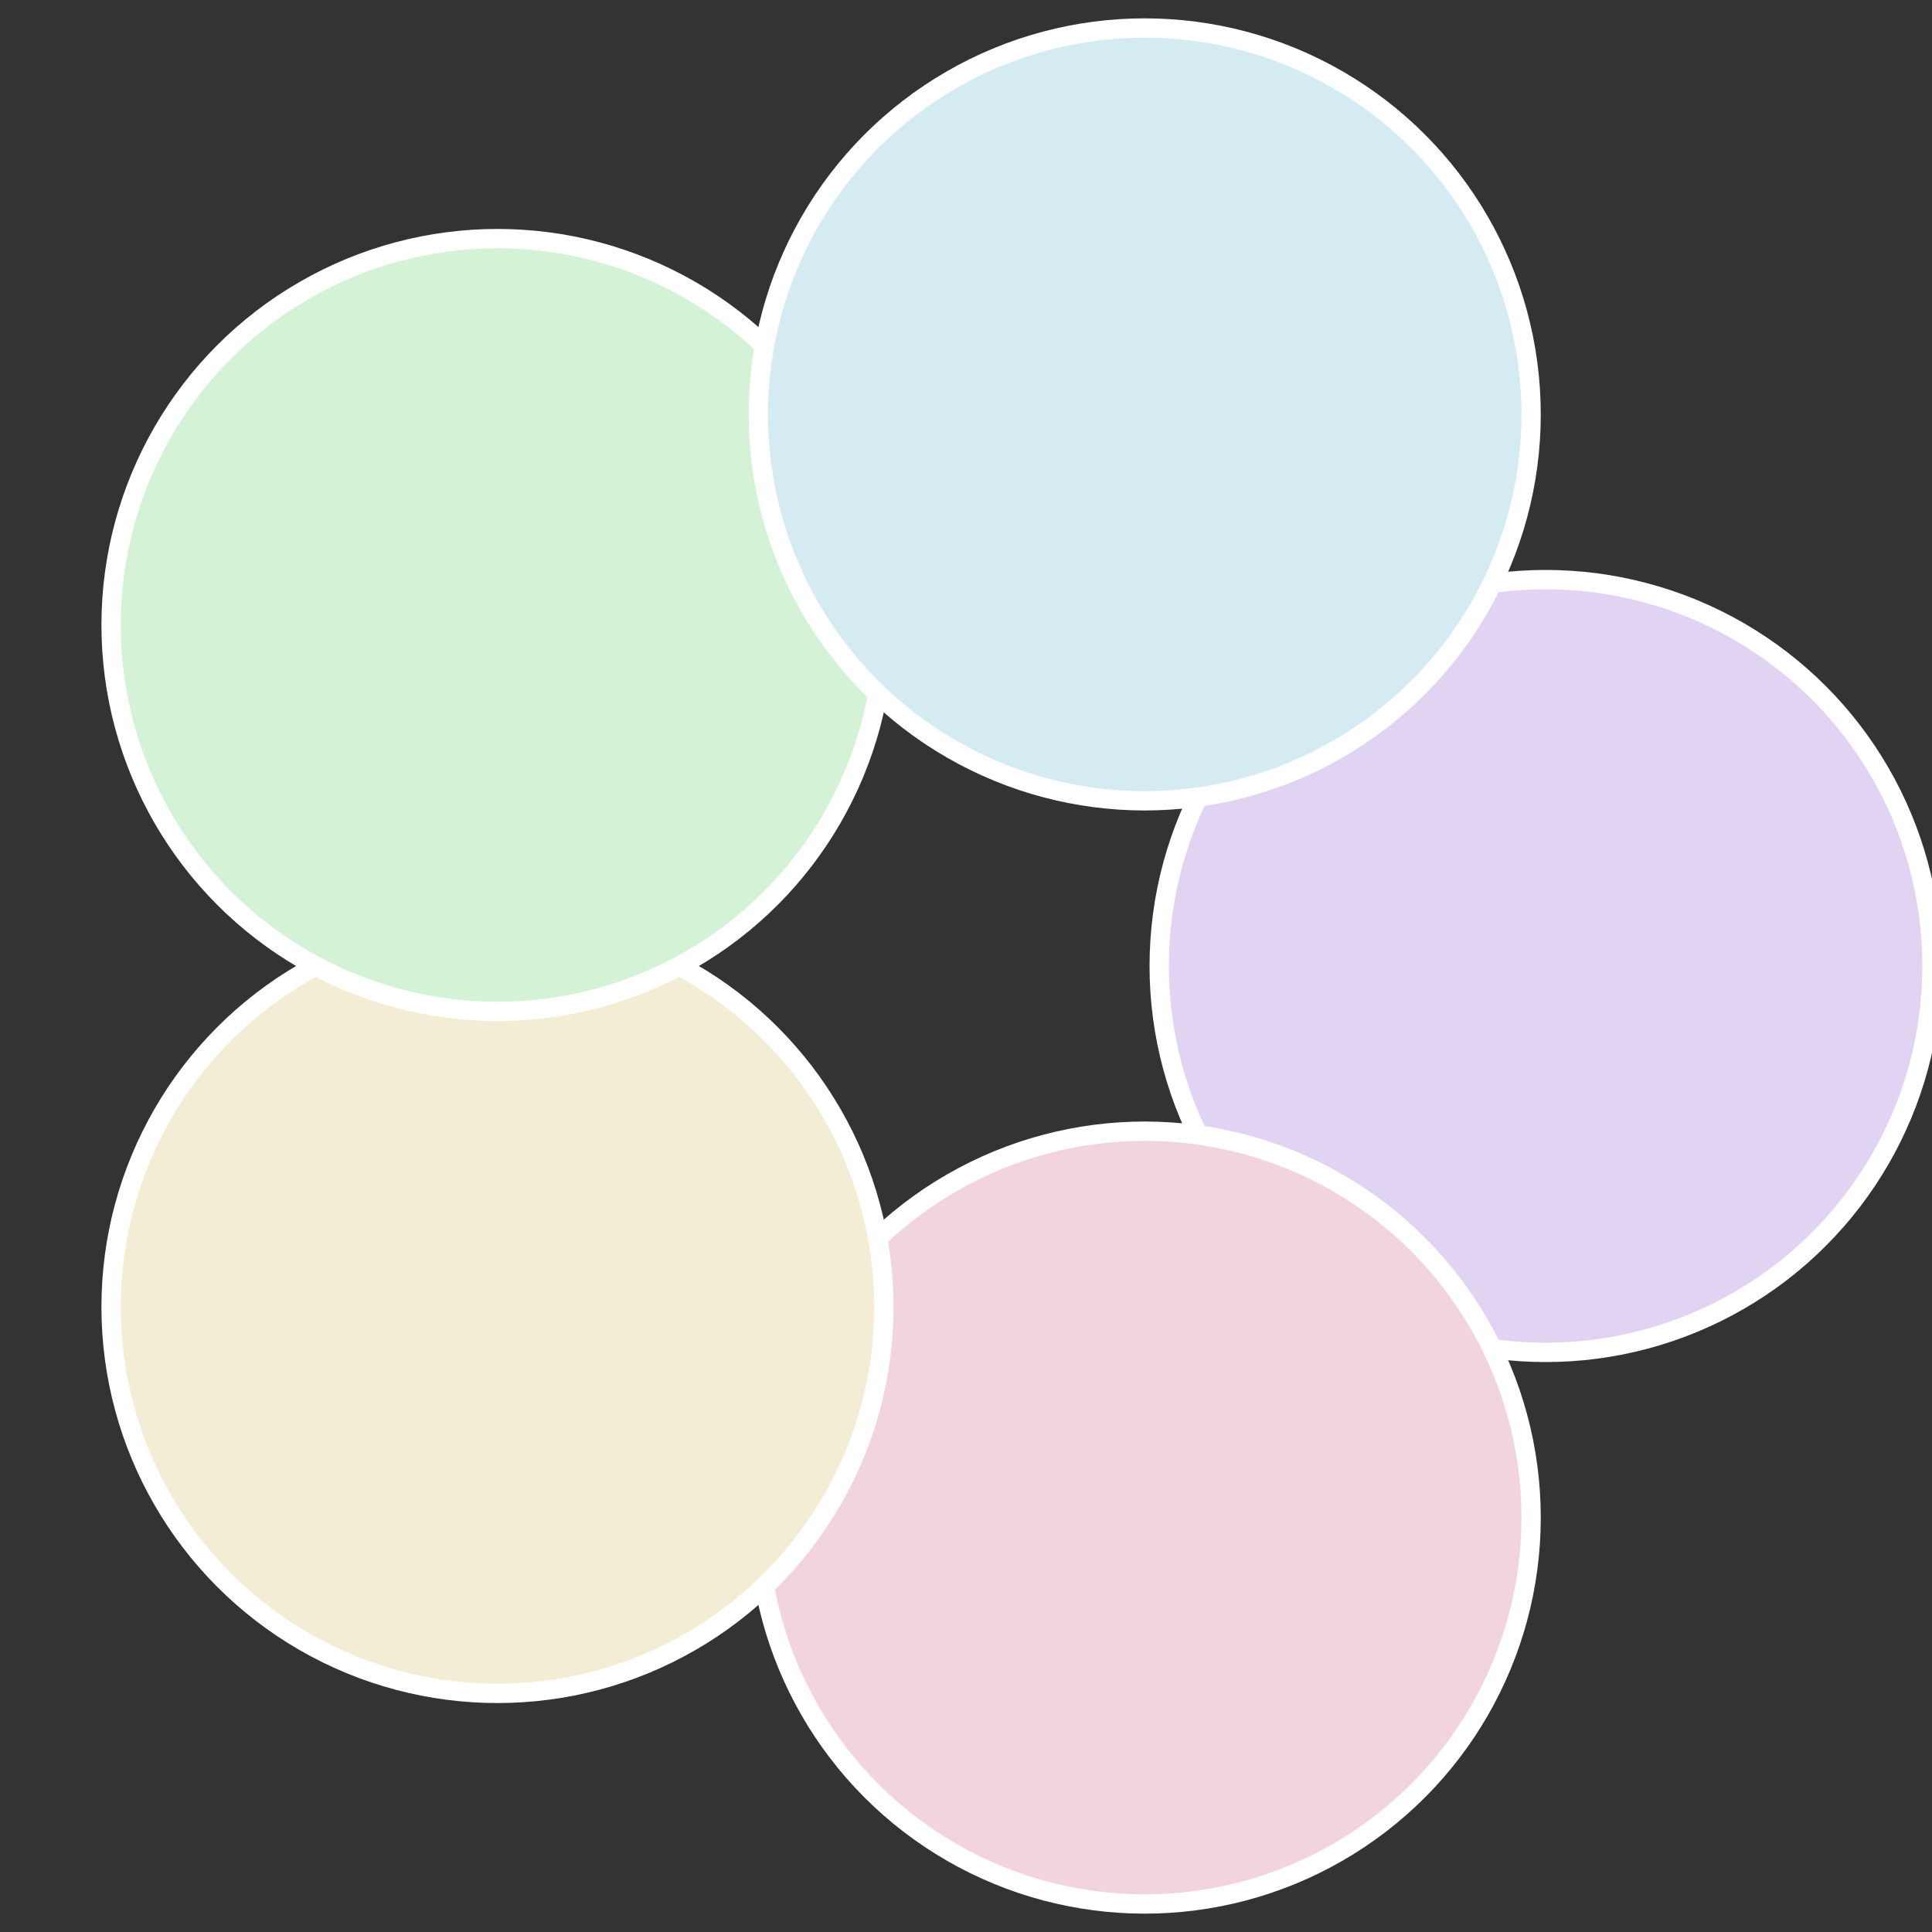
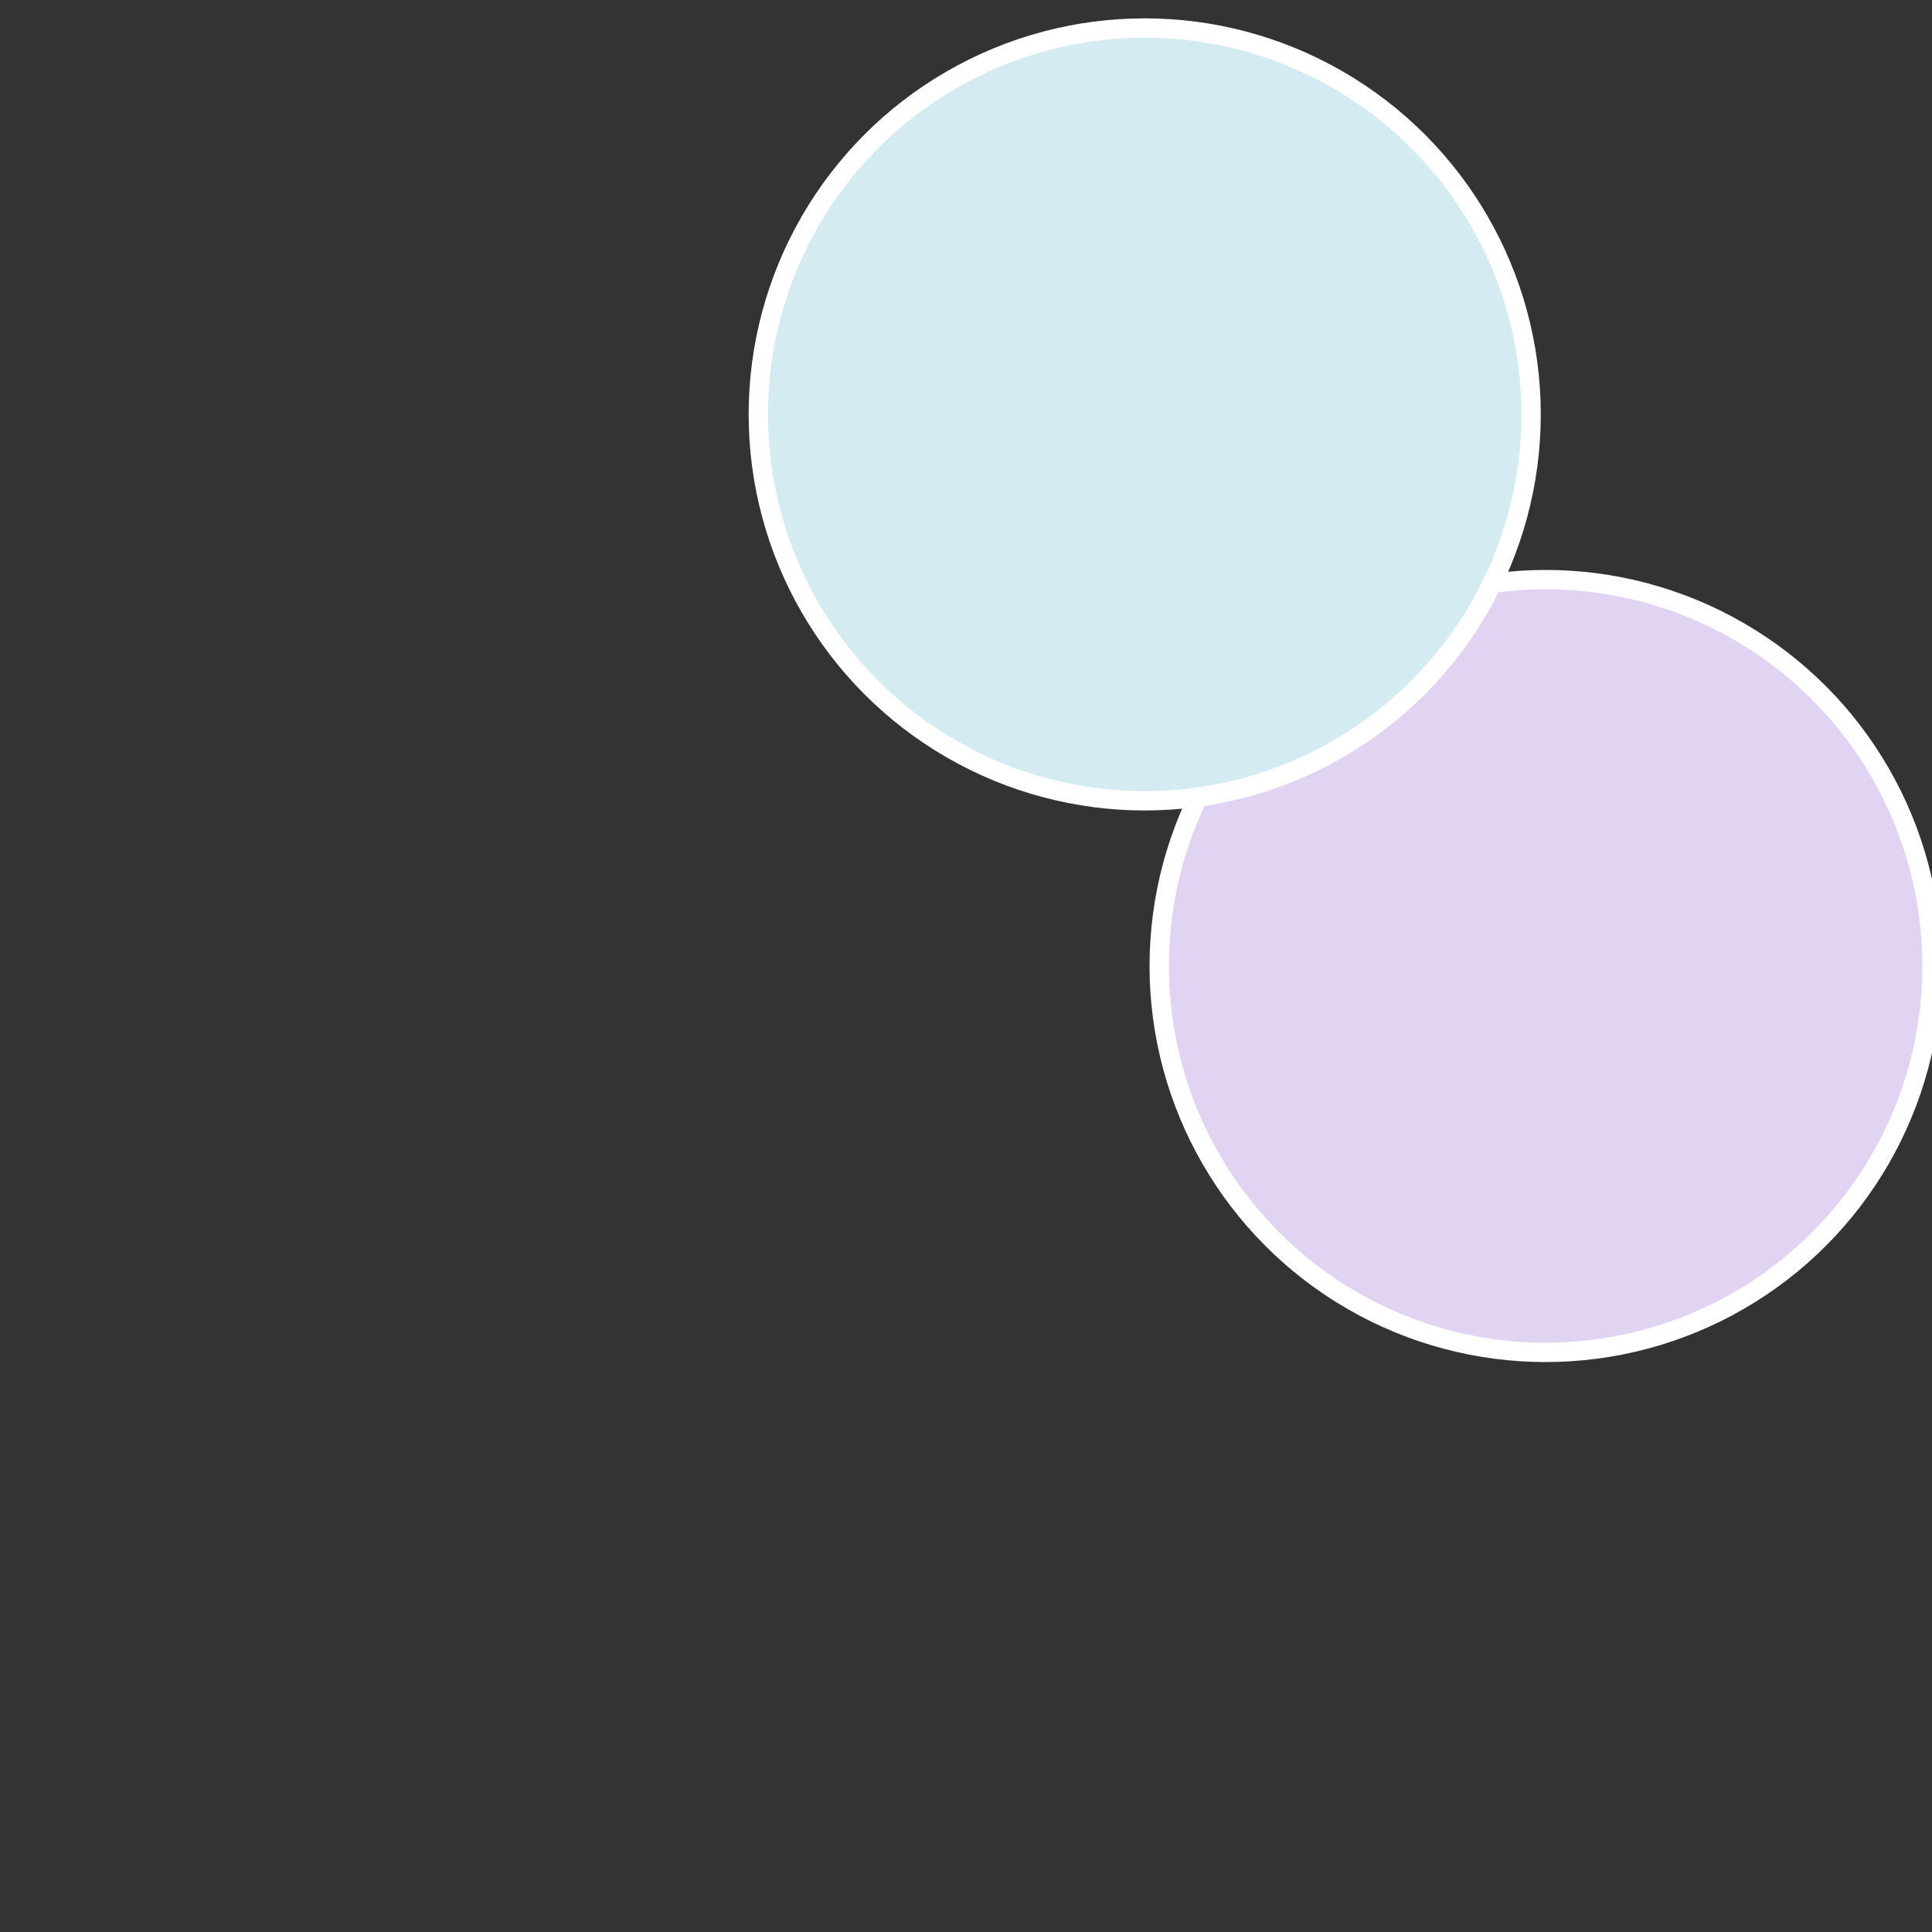
<svg xmlns="http://www.w3.org/2000/svg" width="500" height="500" viewBox="-1 -1 2 2">
  <rect x="-1" y="-1" width="2" height="2" fill="#333333" stroke="none" />
  <circle cx="0.6" cy="0" r="0.4" fill="#e1d4f2" stroke="#fff" stroke-width="1%" />
-   <circle cx="0.185" cy="0.571" r="0.4" fill="#f2d4df" stroke="#fff" stroke-width="1%" />
-   <circle cx="-0.485" cy="0.353" r="0.4" fill="#f2edd4" stroke="#fff" stroke-width="1%" />
-   <circle cx="-0.485" cy="-0.353" r="0.4" fill="#d4f2d5" stroke="#fff" stroke-width="1%" />
  <circle cx="0.185" cy="-0.571" r="0.4" fill="#d4ebf2" stroke="#fff" stroke-width="1%" />
</svg>